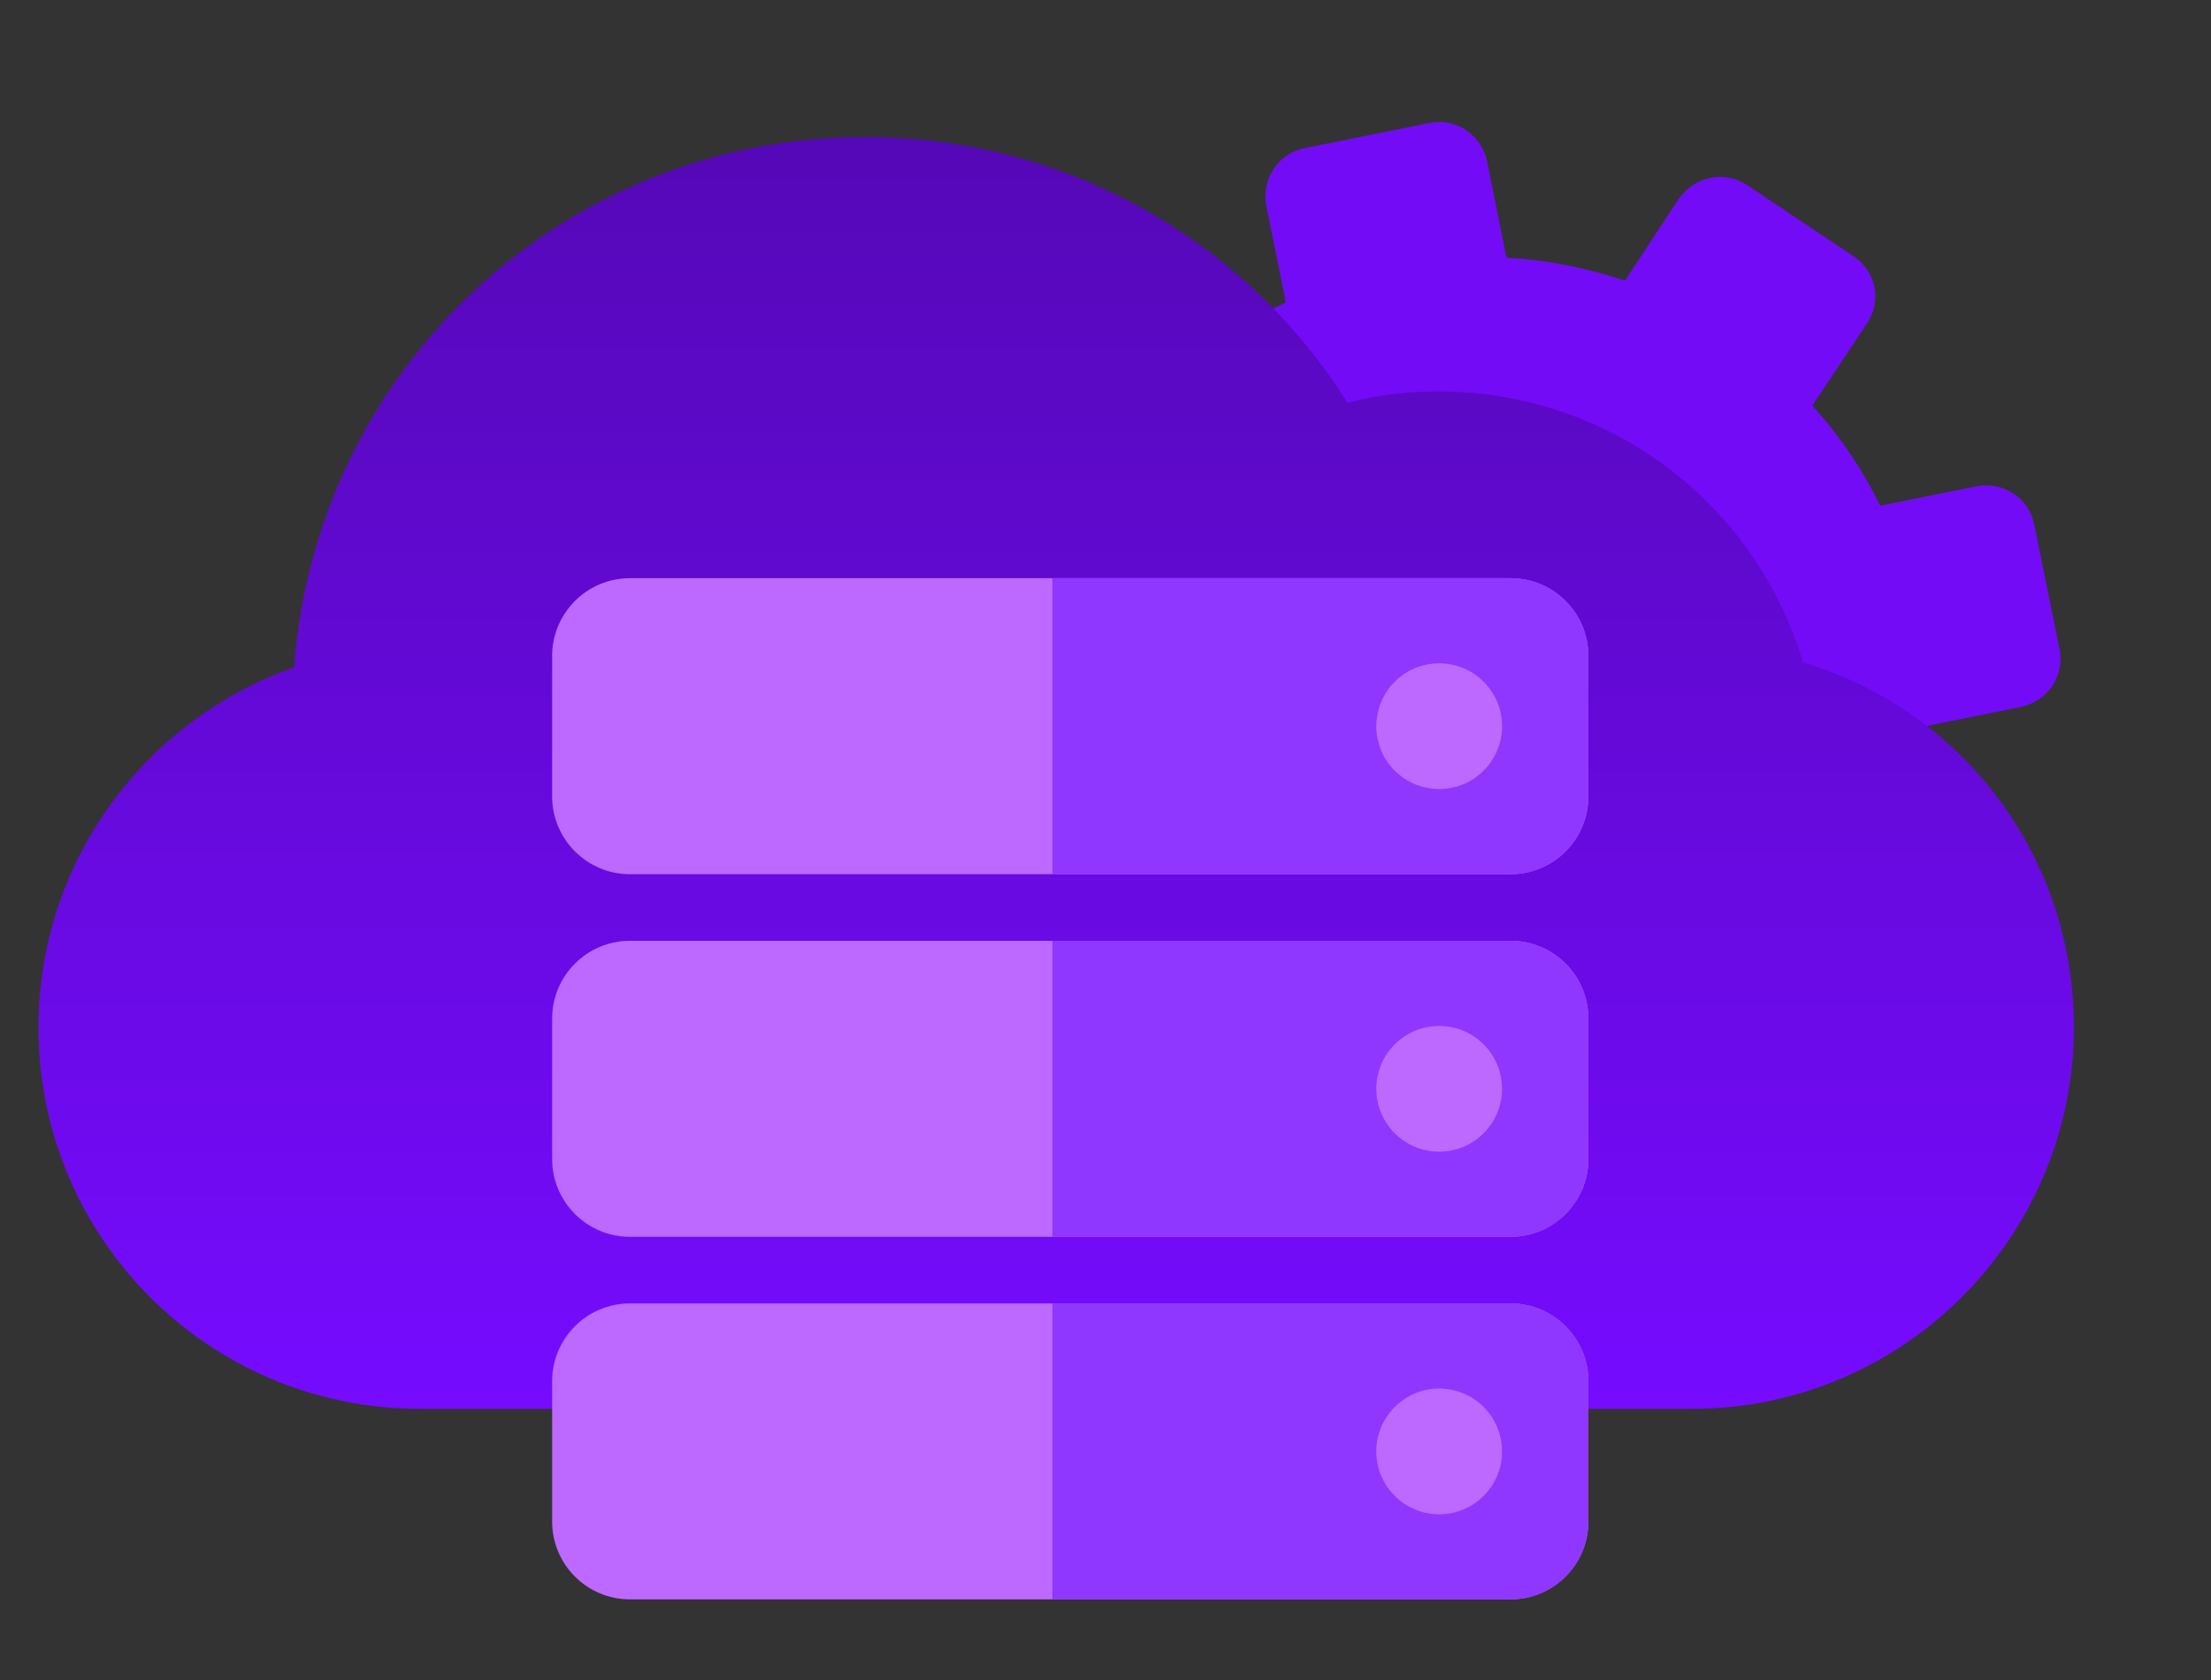
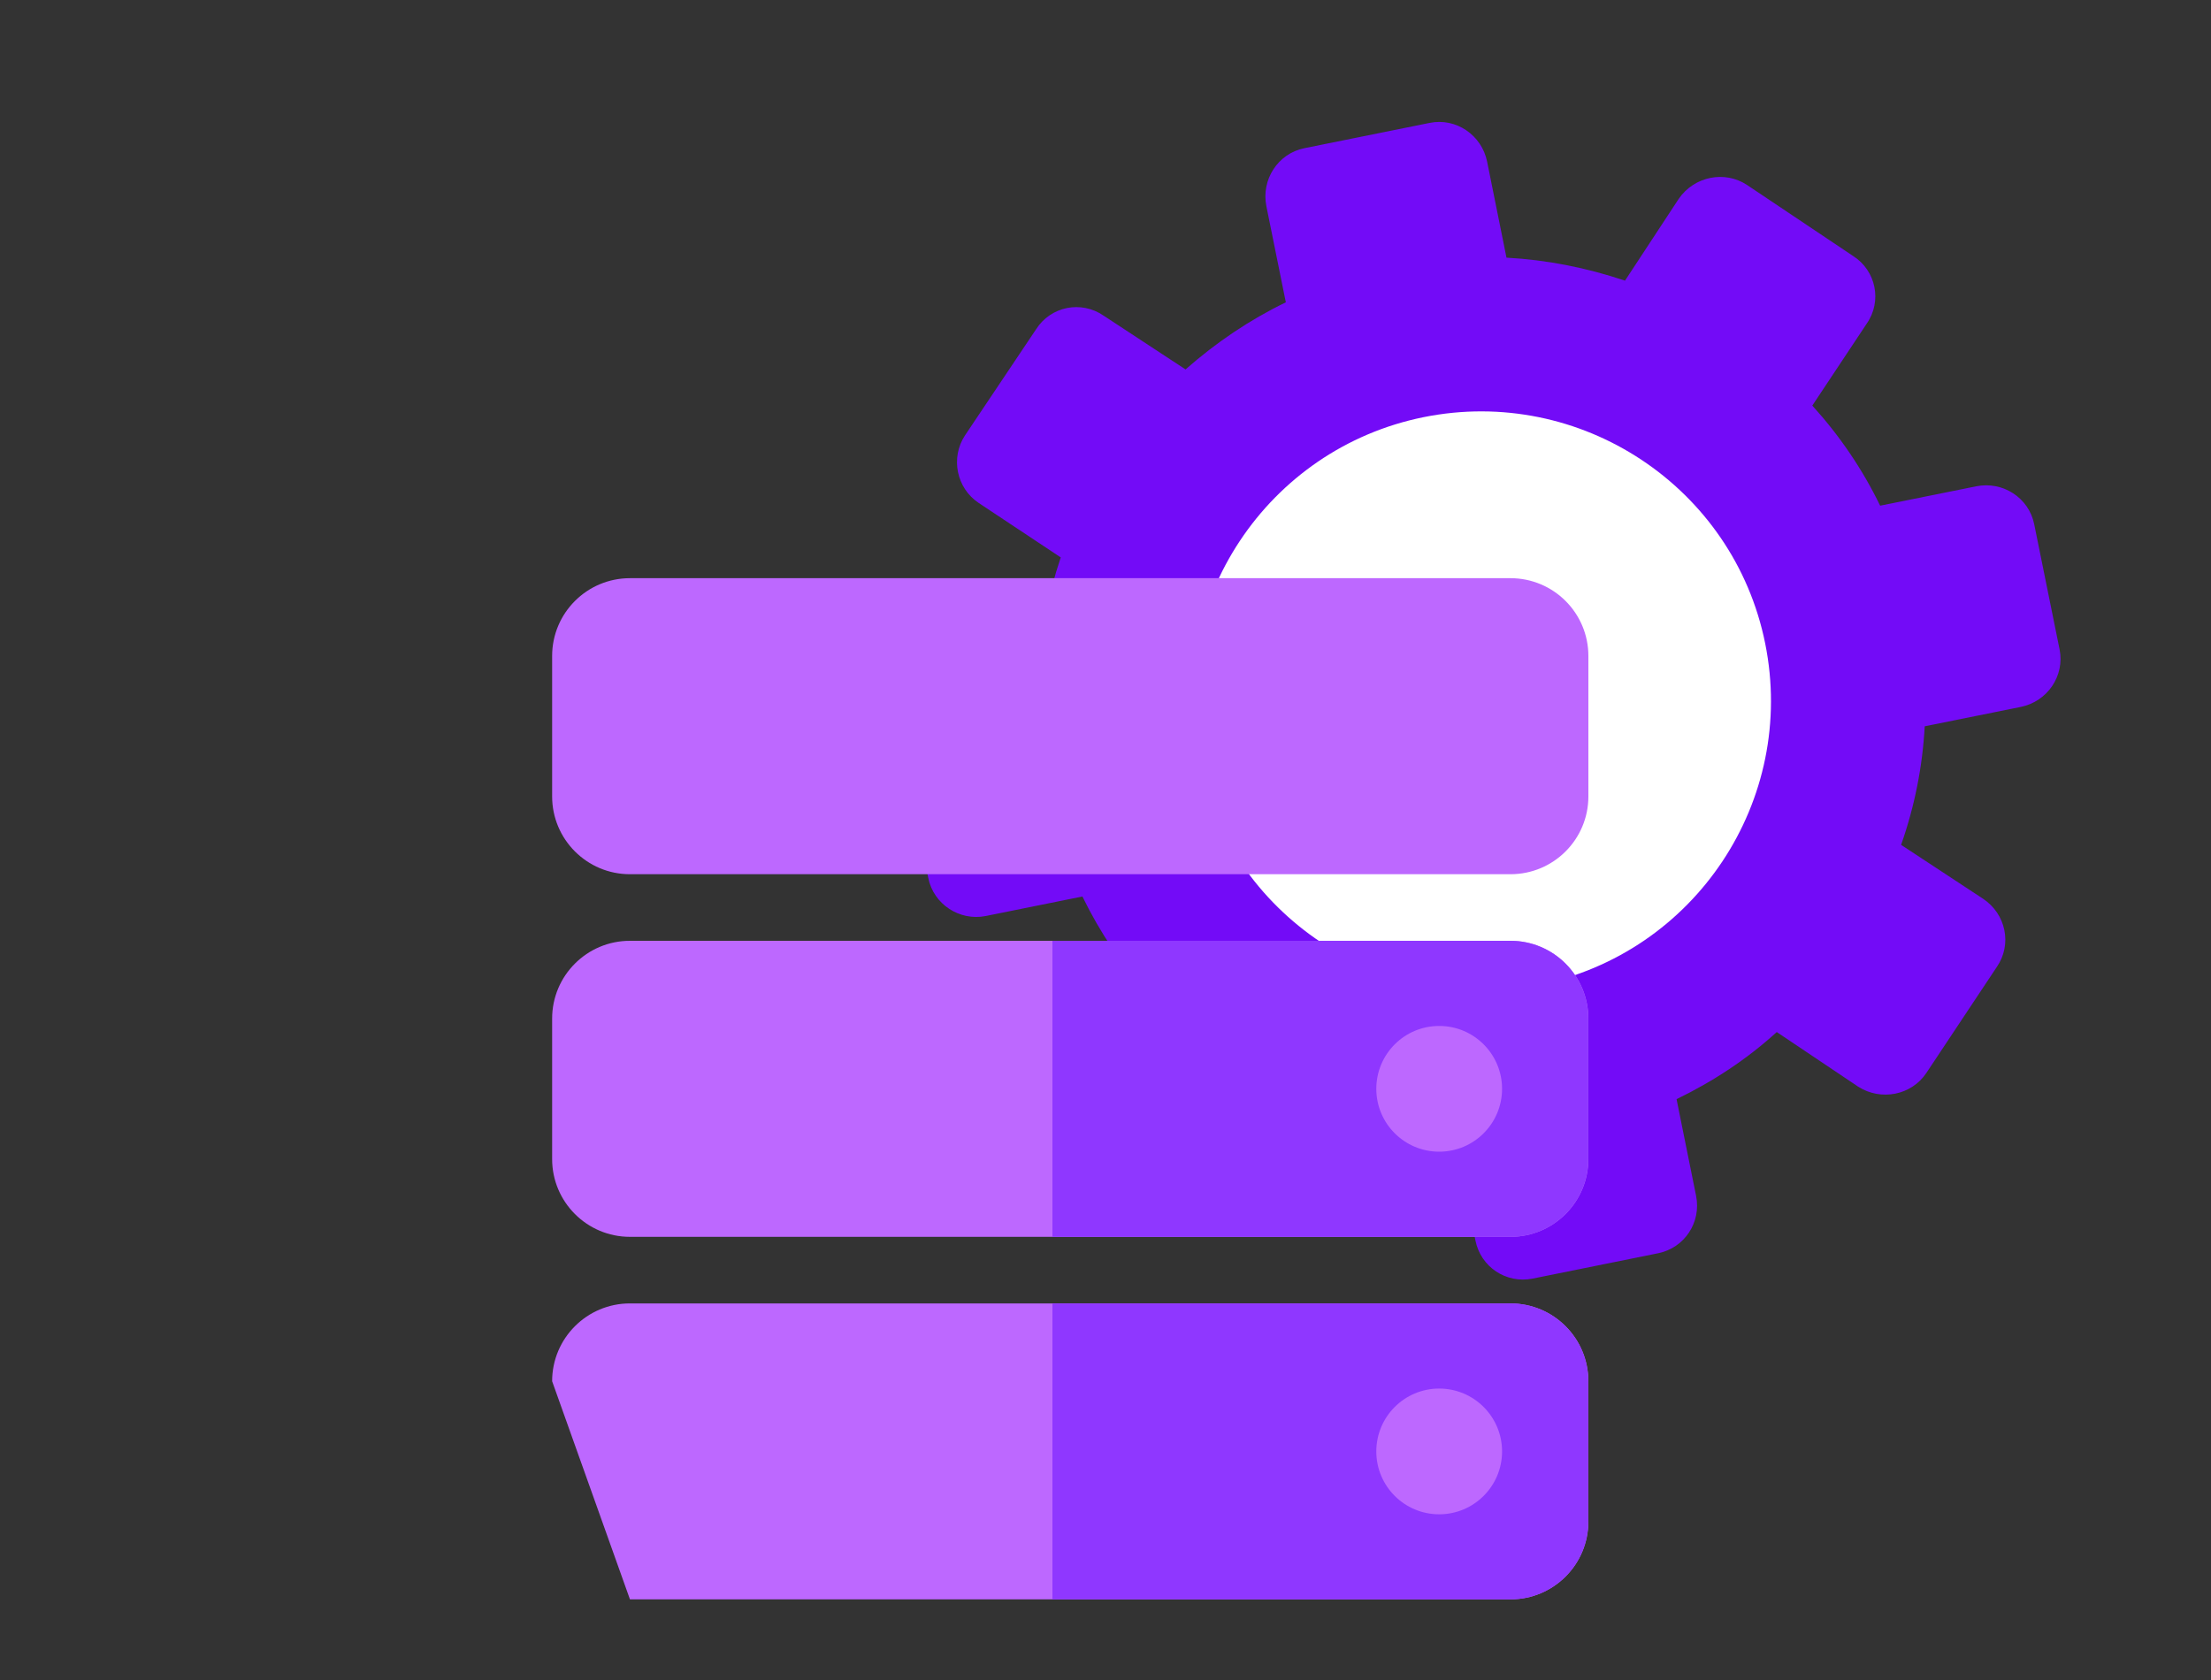
<svg xmlns="http://www.w3.org/2000/svg" width="25" height="19" viewBox="0 0 25 19" fill="none">
  <rect x="0" y="0" width="25" height="19" fill="#333333" stroke="none" />
  <path fill-rule="evenodd" clip-rule="evenodd" d="M18.747 14.174L17.331 14.46C17.031 14.521 16.743 14.329 16.683 14.03L16.463 12.943C16.004 12.911 15.559 12.829 15.122 12.676L14.506 13.604C14.339 13.856 13.994 13.925 13.742 13.758L12.536 12.964C12.284 12.797 12.214 12.452 12.382 12.2L12.998 11.272C12.694 10.928 12.439 10.55 12.239 10.139L11.144 10.36C10.852 10.418 10.556 10.229 10.496 9.929L10.21 8.513C10.149 8.213 10.348 7.923 10.64 7.864L11.734 7.643C11.759 7.186 11.848 6.739 11.994 6.304L11.066 5.688C10.814 5.52 10.745 5.176 10.912 4.923L11.715 3.724C11.881 3.464 12.225 3.395 12.479 3.57L13.405 4.178C13.75 3.874 14.127 3.619 14.539 3.419L14.319 2.332C14.259 2.032 14.449 1.737 14.748 1.676L16.165 1.39C16.465 1.329 16.754 1.528 16.815 1.828L17.034 2.914C17.492 2.939 17.939 3.028 18.374 3.174L18.982 2.248C19.157 1.994 19.502 1.925 19.754 2.092L20.953 2.895C21.213 3.061 21.283 3.406 21.108 3.659L20.492 4.587C20.803 4.93 21.059 5.307 21.259 5.719L22.345 5.5C22.645 5.439 22.941 5.629 23.001 5.929L23.288 7.345C23.348 7.645 23.149 7.934 22.849 7.995L21.763 8.214C21.738 8.672 21.649 9.119 21.496 9.555L22.422 10.164C22.683 10.337 22.753 10.682 22.578 10.936L21.782 12.134C21.615 12.386 21.27 12.455 21.011 12.29L20.09 11.672C19.748 11.983 19.369 12.231 18.957 12.431L19.178 13.525C19.238 13.825 19.047 14.114 18.747 14.174Z" fill="#730BF7" />
  <path fill-rule="evenodd" clip-rule="evenodd" d="M17.393 11.14C15.625 11.498 13.896 10.35 13.537 8.573C13.18 6.805 14.328 5.076 16.096 4.718C17.872 4.36 19.602 5.508 19.959 7.276C20.318 9.052 19.169 10.782 17.393 11.14Z" fill="white" />
-   <path d="M23.45 11.618C23.45 12.812 22.96 13.891 22.184 14.668C21.407 15.444 20.328 15.933 19.134 15.933H4.75C2.363 15.933 0.435 14.006 0.435 11.618C0.435 10.424 0.924 9.345 1.701 8.569C2.147 8.123 2.708 7.763 3.326 7.547C3.571 4.182 6.361 1.549 9.785 1.549C12.086 1.549 14.1 2.743 15.236 4.556C15.567 4.469 15.912 4.426 16.258 4.426C18.214 4.426 19.854 5.706 20.386 7.49C22.169 8.022 23.45 9.662 23.45 11.618V11.618Z" fill="url(#paint0_linear_1977_2)" />
  <path fill-rule="evenodd" clip-rule="evenodd" d="M6.243 7.419C6.243 6.933 6.637 6.539 7.123 6.539L17.079 6.539C17.566 6.539 17.96 6.933 17.96 7.419L17.96 9.007C17.96 9.493 17.566 9.887 17.079 9.887L7.123 9.887C6.637 9.887 6.243 9.493 6.243 9.007L6.243 7.419Z" fill="#BD68FF" />
  <path fill-rule="evenodd" clip-rule="evenodd" d="M6.243 11.52C6.243 11.034 6.637 10.64 7.123 10.64L17.079 10.64C17.566 10.64 17.96 11.034 17.96 11.52L17.96 13.108C17.96 13.594 17.566 13.988 17.079 13.988L7.123 13.988C6.637 13.988 6.243 13.594 6.243 13.108L6.243 11.52Z" fill="#BD68FF" />
-   <path fill-rule="evenodd" clip-rule="evenodd" d="M6.243 15.621C6.243 15.135 6.637 14.741 7.123 14.741L17.079 14.741C17.566 14.741 17.96 15.135 17.96 15.621L17.96 17.208C17.96 17.694 17.566 18.088 17.079 18.088L7.123 18.088C6.637 18.088 6.243 17.694 6.243 17.208L6.243 15.621Z" fill="#BD68FF" />
-   <path fill-rule="evenodd" clip-rule="evenodd" d="M11.9 6.539L17.079 6.539C17.566 6.539 17.959 6.933 17.959 7.419L17.959 9.007C17.959 9.493 17.566 9.887 17.079 9.887L11.9 9.887L11.9 6.539Z" fill="#8F37FF" />
+   <path fill-rule="evenodd" clip-rule="evenodd" d="M6.243 15.621C6.243 15.135 6.637 14.741 7.123 14.741L17.079 14.741C17.566 14.741 17.96 15.135 17.96 15.621L17.96 17.208C17.96 17.694 17.566 18.088 17.079 18.088L7.123 18.088L6.243 15.621Z" fill="#BD68FF" />
  <path fill-rule="evenodd" clip-rule="evenodd" d="M11.9 14.741L17.079 14.741C17.566 14.741 17.959 15.135 17.959 15.621L17.959 17.208C17.959 17.694 17.566 18.088 17.079 18.088L11.9 18.088L11.9 14.741Z" fill="#8F37FF" />
  <path fill-rule="evenodd" clip-rule="evenodd" d="M11.9 10.64L17.079 10.64C17.566 10.64 17.959 11.034 17.959 11.52L17.959 13.108C17.959 13.594 17.566 13.988 17.079 13.988L11.9 13.988L11.9 10.64Z" fill="#8F37FF" />
  <ellipse cx="16.273" cy="8.213" rx="0.711" ry="0.711" fill="#BD68FF" />
  <ellipse cx="16.273" cy="12.314" rx="0.711" ry="0.711" fill="#BD68FF" />
  <ellipse cx="16.273" cy="16.415" rx="0.711" ry="0.711" fill="#BD68FF" />
  <defs>
    <linearGradient id="paint0_linear_1977_2" x1="11.942" y1="1.549" x2="11.942" y2="15.933" gradientUnits="userSpaceOnUse">
      <stop stop-color="#5508B7" />
      <stop offset="1" stop-color="#760BFF" />
    </linearGradient>
  </defs>
</svg>